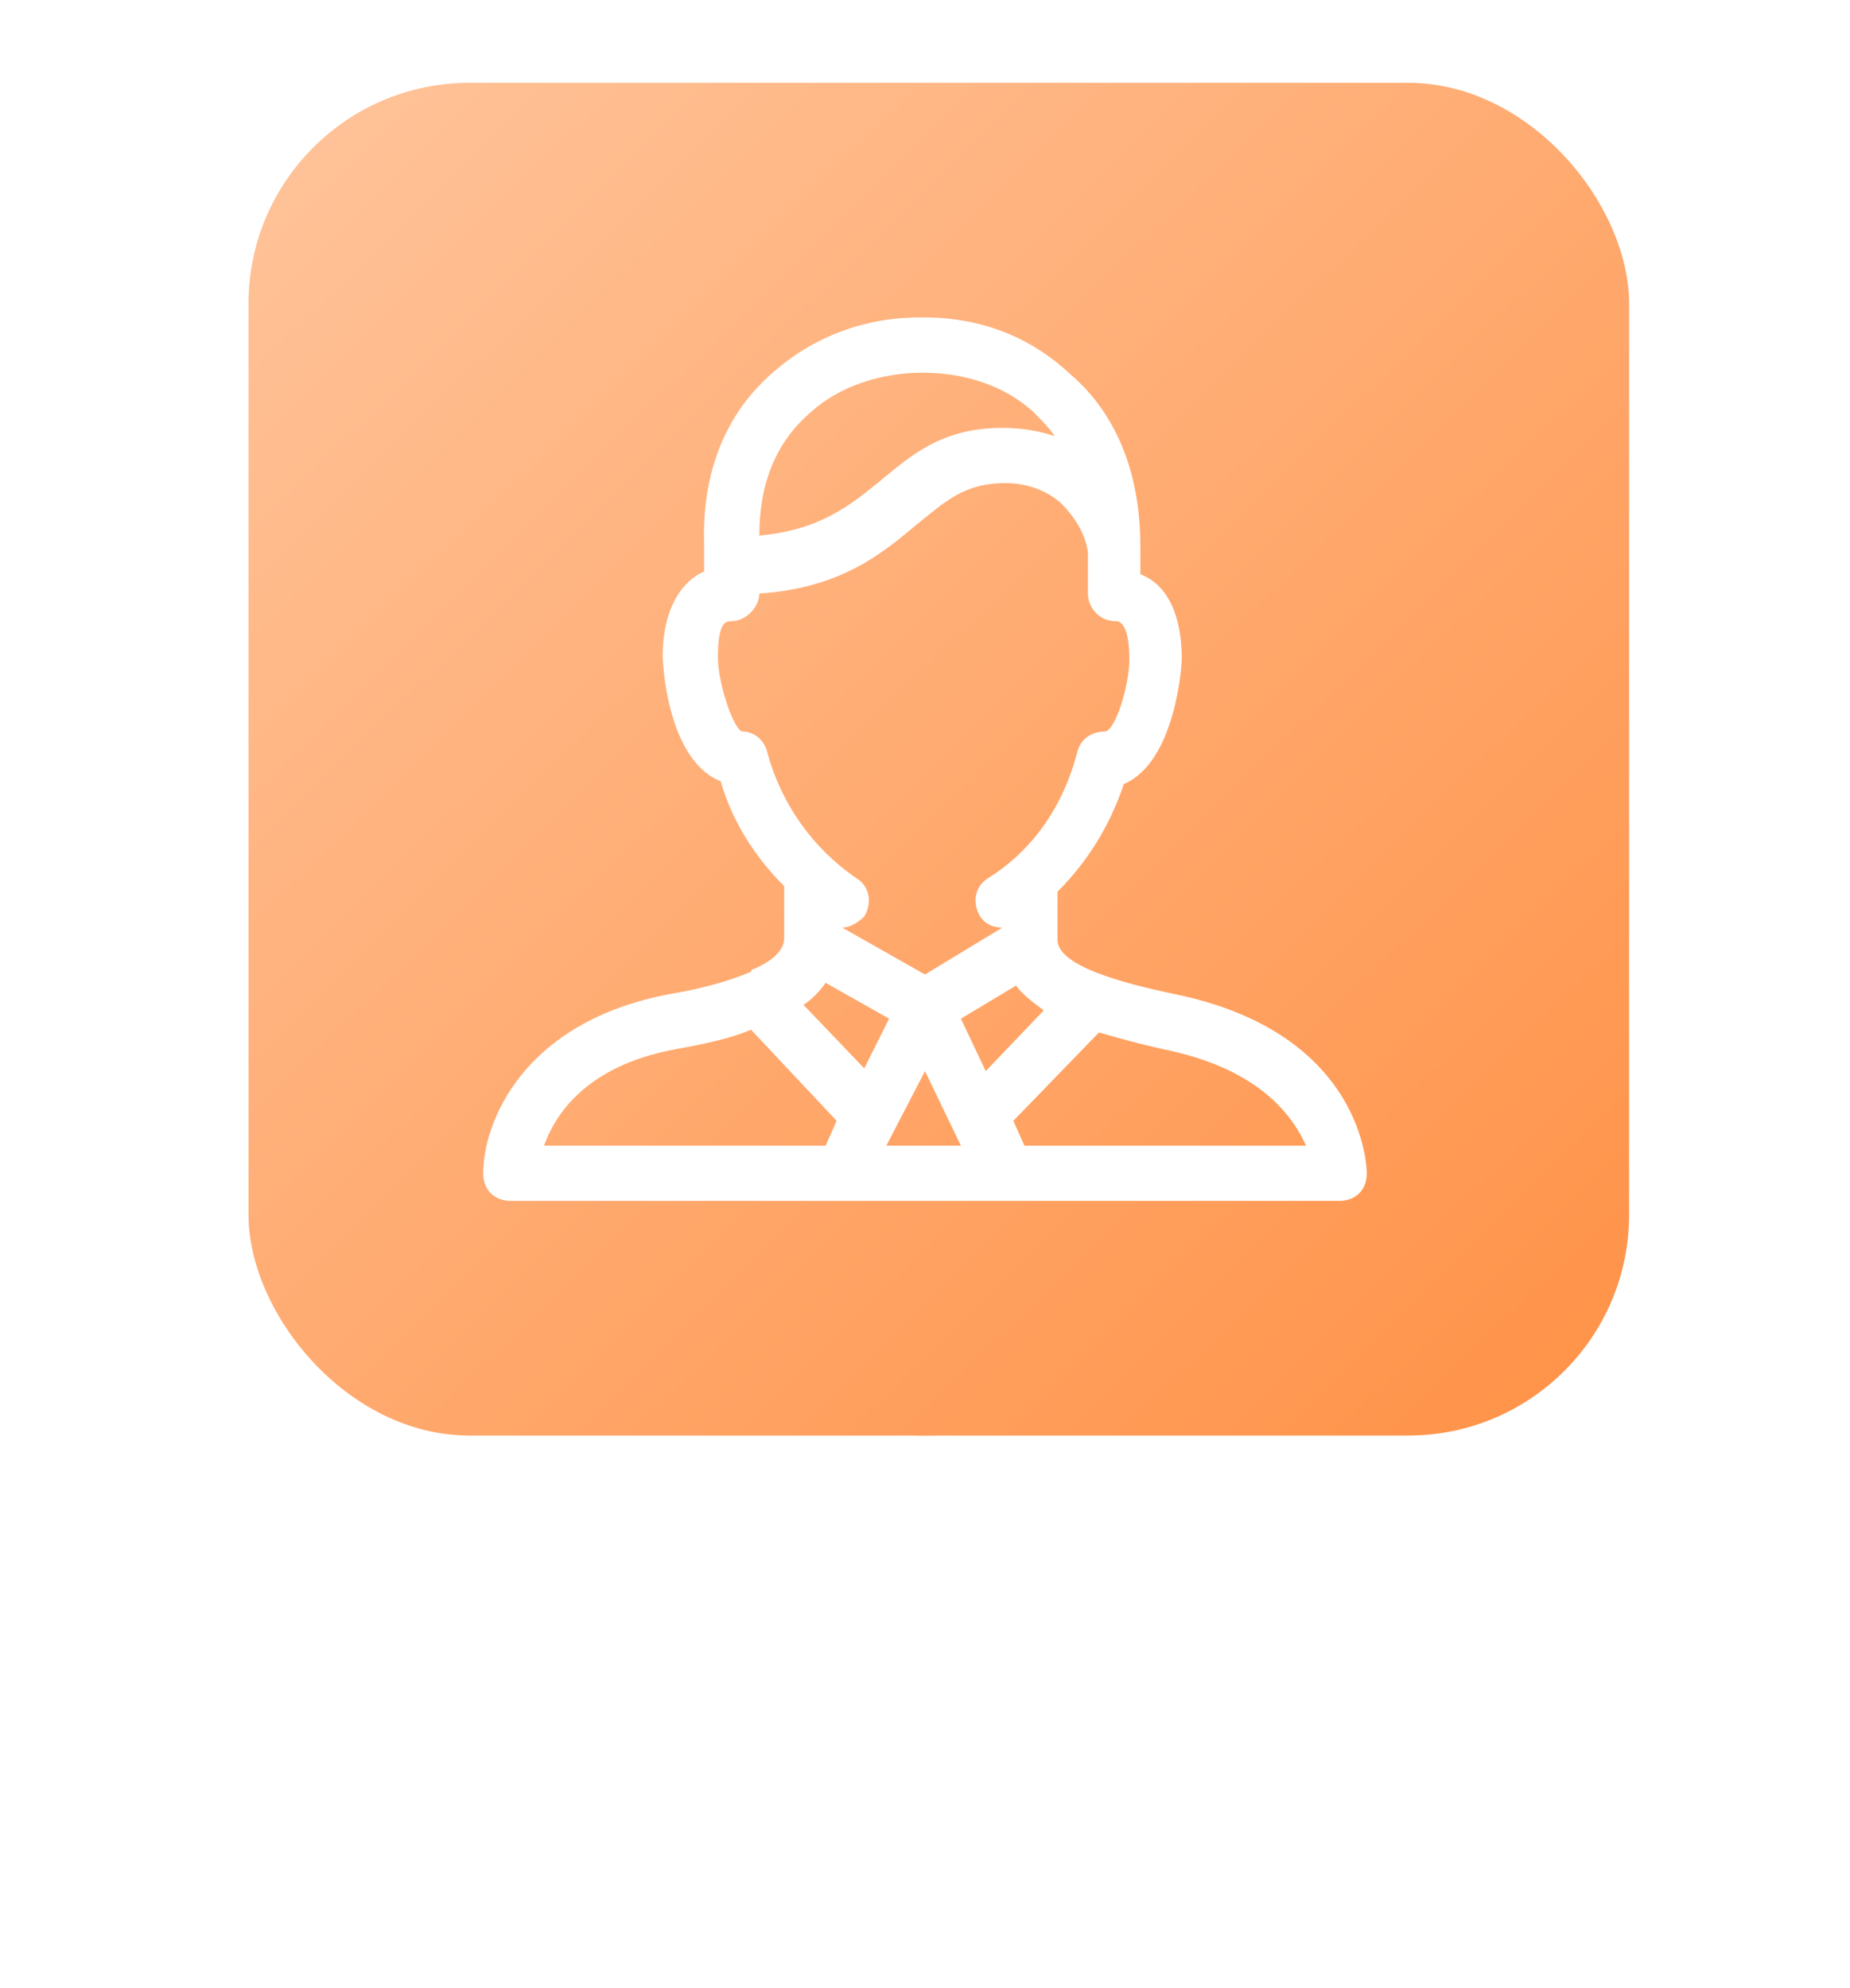
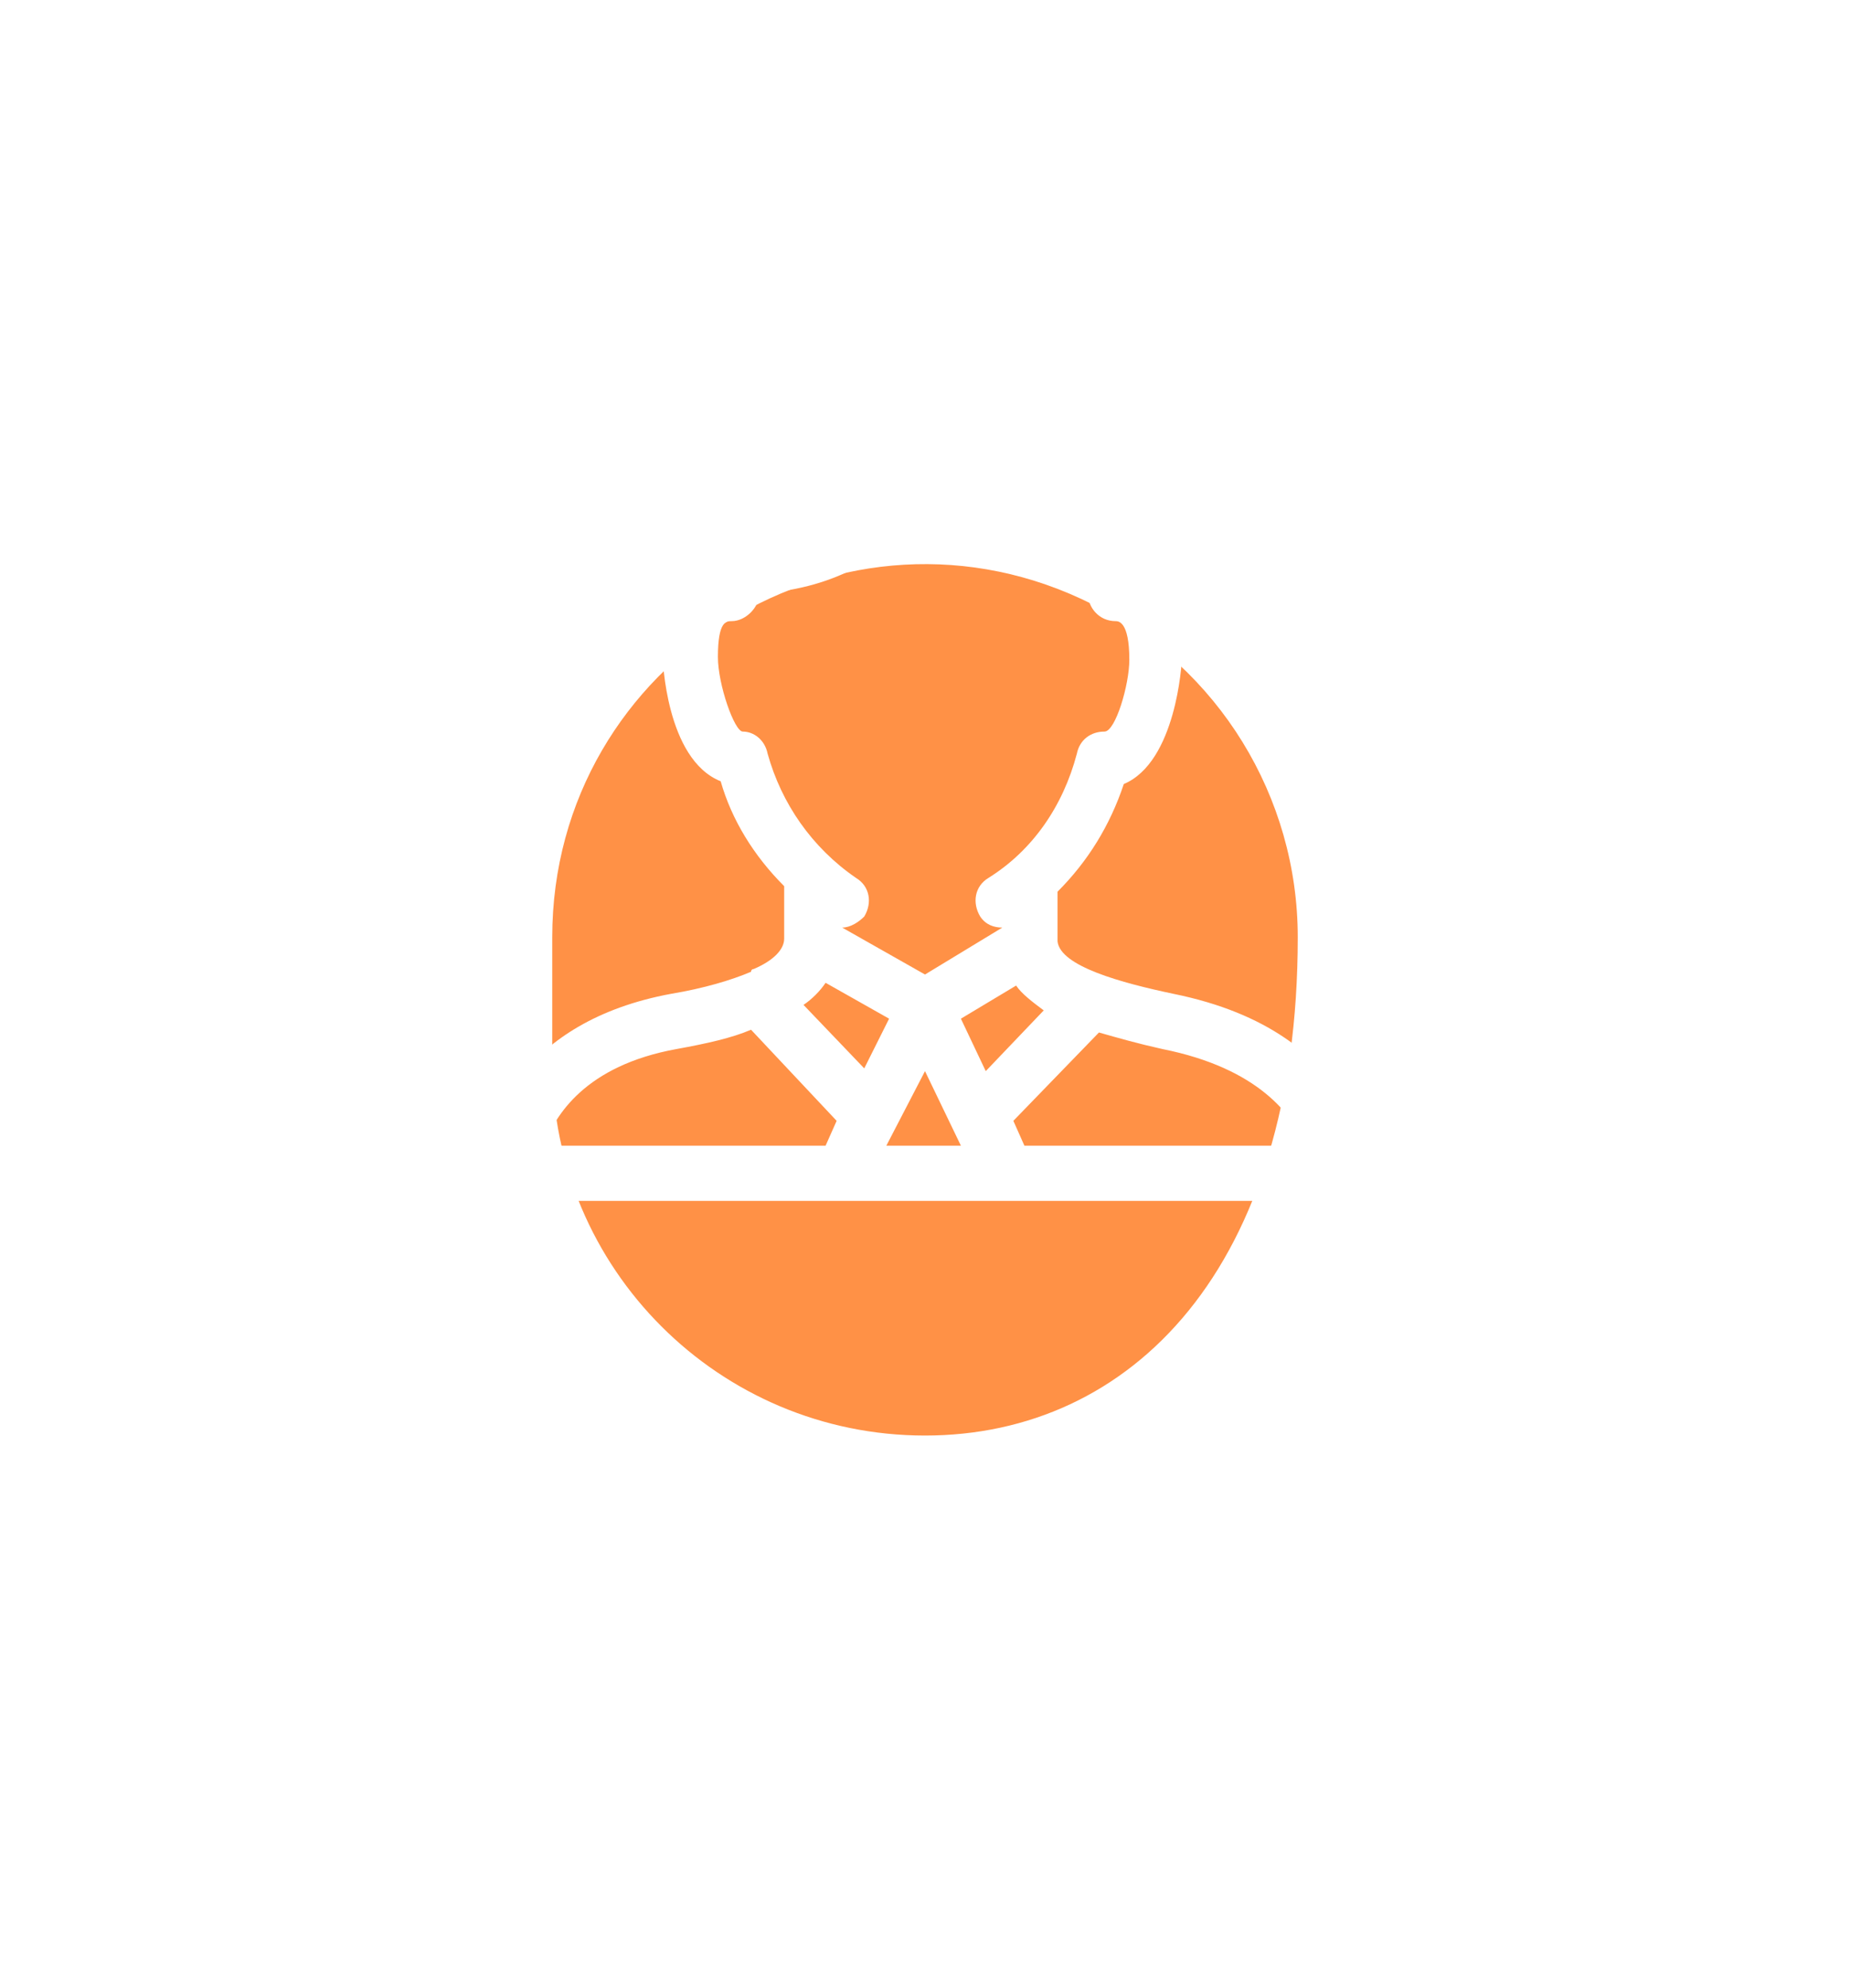
<svg xmlns="http://www.w3.org/2000/svg" width="67" height="72" viewBox="0 0 67 72" fill="none">
  <g filter="url(#filter0_f)">
-     <path d="M20 33.952C20 23.89 30.611 17.364 39.591 21.904C44.135 24.201 47 28.86 47 33.952V38.5C47 45.956 40.956 52 33.5 52C26.044 52 20 45.956 20 38.5V33.952Z" fill="#FF9146" />
+     <path d="M20 33.952C20 23.89 30.611 17.364 39.591 21.904C44.135 24.201 47 28.86 47 33.952C47 45.956 40.956 52 33.5 52C26.044 52 20 45.956 20 38.5V33.952Z" fill="#FF9146" />
  </g>
-   <rect x="9" y="3" width="50" height="49" rx="8" fill="url(#paint0_linear)" />
  <path d="M42.5 36C40.6 35.6 38.4 35 38.3 34.1V32.3C39.4 31.2 40.2 29.9 40.7 28.4C42.6 27.6 42.8 24 42.8 23.9C42.8 22 42.1 21.1 41.3 20.8V19.8C41.3 16.4 39.9 14.5 38.7 13.5C37.3 12.2 35.5 11.5 33.5 11.5C33.5 11.5 33.5 11.5 33.4 11.5C33.4 11.5 33.4 11.5 33.3 11.5C31.3 11.5 29.5 12.2 28.1 13.4C26.9 14.4 25.4 16.3 25.5 19.7V20.7C24.8 21 24 21.9 24 23.8C24 23.8 24.1 27.5 26.1 28.3C26.5 29.7 27.3 31 28.4 32.1V34C28.4 34.4 28 34.8 27.3 35.1C27.3 35.1 27.2 35.1 27.2 35.2C26.5 35.5 25.5 35.8 24.3 36C18.9 37 17.5 40.7 17.5 42.5C17.5 43.1 17.9 43.5 18.5 43.5H48.5C49.1 43.5 49.5 43.1 49.5 42.5C49.5 42.3 49.4 37.4 42.5 36ZM29.4 14.9C30.4 14 31.9 13.5 33.4 13.5C35 13.5 36.4 14 37.4 14.9C37.7 15.2 38 15.5 38.2 15.8C37.6 15.6 37 15.5 36.3 15.5C34.1 15.5 33 16.5 31.9 17.4C30.8 18.3 29.7 19.2 27.5 19.4C27.5 17.5 28.1 16 29.4 14.9ZM26.9 26.5C26.6 26.5 26 24.8 26 23.8C26 22.5 26.3 22.5 26.5 22.5C27 22.5 27.5 22 27.5 21.5C30.5 21.3 32 20 33.2 19C34.2 18.2 34.9 17.5 36.4 17.5C37.1 17.5 37.8 17.7 38.4 18.2C38.9 18.7 39.3 19.3 39.4 20V21.5C39.4 22 39.8 22.5 40.4 22.5C40.5 22.5 40.9 22.5 40.9 23.9C40.9 24.8 40.4 26.5 40 26.5C39.5 26.5 39.1 26.8 39 27.3C38.5 29.2 37.4 30.8 35.8 31.8C35.3 32.1 35.2 32.7 35.5 33.2C35.7 33.5 36 33.6 36.3 33.6L33.5 35.3L30.5 33.6C30.8 33.6 31.1 33.4 31.3 33.2C31.6 32.7 31.5 32.1 31 31.8C29.4 30.7 28.3 29.1 27.8 27.3C27.7 26.8 27.3 26.5 26.9 26.5ZM29.9 41.5H19.7C20.1 40.4 21.2 38.6 24.5 38C25.6 37.8 26.5 37.6 27.2 37.3L30.3 40.6L29.9 41.5ZM29.1 36.4C29.4 36.2 29.7 35.9 29.9 35.6L32.2 36.9L31.3 38.7L29.1 36.4ZM32.1 41.5L33.5 38.8L34.8 41.5H32.1ZM34.8 36.9L36.8 35.7C37 36 37.4 36.3 37.8 36.6L35.7 38.8L34.8 36.9ZM37.1 41.5L36.7 40.6L39.8 37.4C40.5 37.6 41.2 37.8 42.1 38C45.6 38.7 46.8 40.4 47.3 41.5H37.1Z" fill="white" />
  <defs>
    <filter id="filter0_f" x="0" y="0.434" width="67" height="71.566" filterUnits="userSpaceOnUse" color-interpolation-filters="sRGB">
      <feFlood flood-opacity="0" result="BackgroundImageFix" />
      <feBlend mode="normal" in="SourceGraphic" in2="BackgroundImageFix" result="shape" />
      <feGaussianBlur stdDeviation="10" result="effect1_foregroundBlur" />
    </filter>
    <linearGradient id="paint0_linear" x1="9" y1="3" x2="57.99" y2="52.99" gradientUnits="userSpaceOnUse">
      <stop stop-color="#FFC49B" />
      <stop offset="1" stop-color="#FF9146" />
    </linearGradient>
  </defs>
</svg>